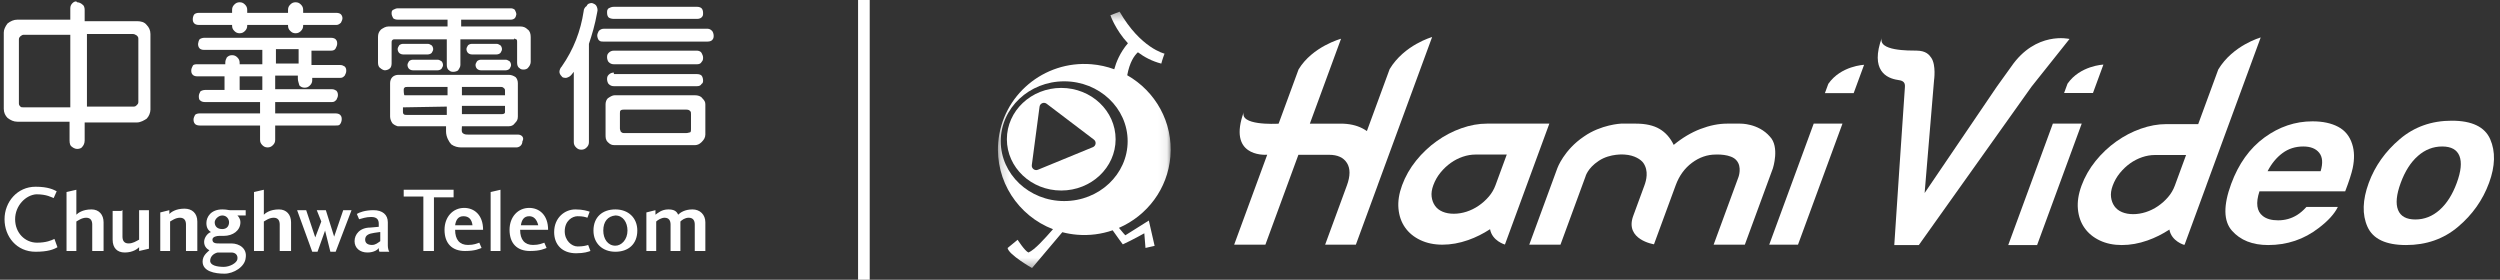
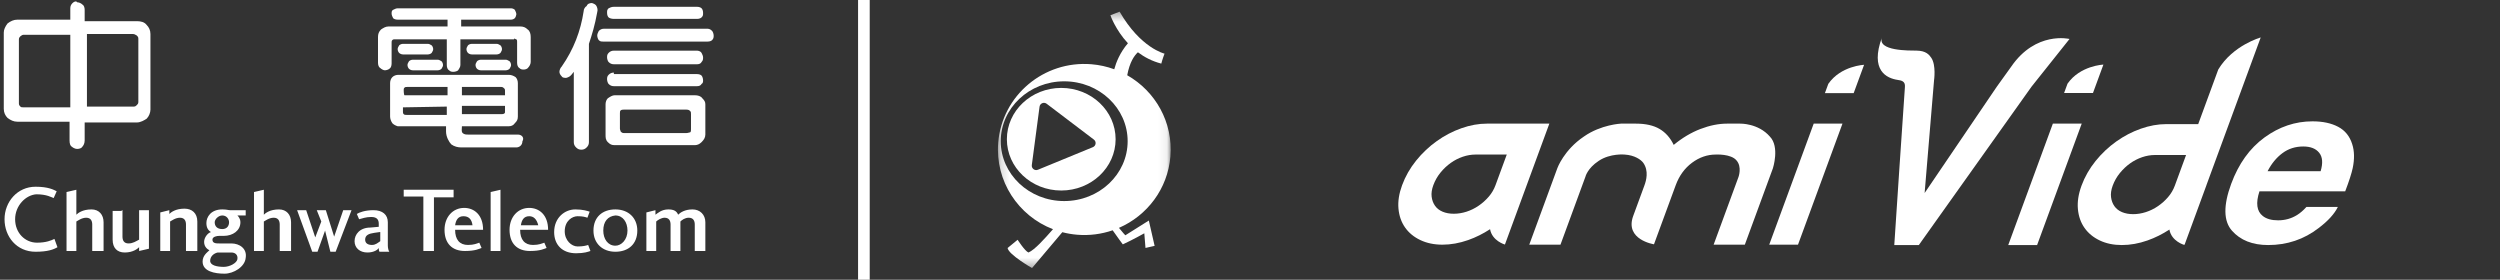
<svg xmlns="http://www.w3.org/2000/svg" width="286" height="32" viewBox="0 0 286 32" fill="none">
  <rect x="0" y="0" width="286" height="32" fill="#333333" stroke="none" />
  <path d="M6.573 28.281C6.14 28.541 5.449 28.8 4.065 28.8C1.903 28.8 0.519 27.07 0.519 25.081C0.519 23.092 1.989 21.362 4.065 21.362C5.535 21.362 6.14 21.708 6.486 21.881L6.14 22.659C5.881 22.573 5.362 22.227 4.151 22.227C2.94 22.313 1.73 23.524 1.73 25.081C1.73 26.638 2.854 27.762 4.238 27.762C5.276 27.762 5.881 27.503 6.227 27.33L6.573 28.281ZM10.551 28.713V25.686C10.551 25.254 10.378 24.908 9.859 24.908C9.34 24.908 8.908 25.254 8.735 25.34V28.713H7.611V21.968L8.735 21.708V24.562C8.908 24.389 9.427 23.957 10.465 23.957C11.33 23.957 11.849 24.562 11.849 25.427V28.713H10.551ZM32 28.713V25.686C32 25.254 31.827 24.908 31.308 24.908C30.789 24.908 30.357 25.254 30.184 25.34V28.713H29.059V21.968L30.184 21.708V24.562C30.357 24.389 30.876 23.957 31.913 23.957C32.778 23.957 33.297 24.562 33.297 25.427V28.713H32ZM21.276 28.713V25.686C21.276 25.254 21.103 24.908 20.584 24.908C20.065 24.908 19.632 25.254 19.459 25.34V28.713H18.335V24.303L19.373 24.043V24.476C19.546 24.303 20.065 23.87 21.103 23.87C21.968 23.87 22.573 24.389 22.573 25.34V28.713H21.276ZM25.081 26.984C24.822 26.984 24.303 27.07 24.303 27.416C24.303 27.849 24.735 27.849 25.081 27.849H26.465C27.416 27.849 28.281 28.454 28.108 29.492C28.022 30.53 26.724 31.308 25.686 31.308C24.562 31.308 23.178 31.049 23.178 29.924C23.178 29.232 23.697 28.886 23.957 28.627C23.784 28.541 23.351 28.281 23.351 27.676C23.351 27.157 23.784 26.638 24.13 26.551C23.87 26.378 23.611 26.119 23.611 25.513C23.611 24.822 24.13 23.957 25.427 23.957C25.946 23.957 26.119 24.043 26.292 24.043H28.108V24.649H27.157C27.243 24.735 27.503 24.994 27.503 25.427C27.503 26.378 26.638 26.984 25.6 26.984H25.081ZM24.043 29.838C24.043 30.357 24.822 30.53 25.6 30.53C26.292 30.53 27.07 30.097 27.157 29.665C27.243 29.146 26.897 28.886 26.465 28.886H24.908C24.476 28.973 24.043 29.319 24.043 29.838ZM24.562 25.427C24.562 25.859 24.822 26.205 25.427 26.205C25.946 26.205 26.205 25.859 26.205 25.427C26.205 25.081 25.946 24.649 25.427 24.649C24.994 24.649 24.562 25.081 24.562 25.427ZM36.238 24.043H37.276L38.227 27.07L39.265 24.043H40.216L38.4 28.8H37.794L37.189 26.378L36.324 28.8H35.719L33.989 24.043H35.027L36.065 27.157L36.757 25.34L36.238 24.043ZM42.032 28.886C41.167 28.886 40.562 28.367 40.562 27.589C40.562 26.811 41.167 26.032 42.378 26.032L43.33 25.946V25.6C43.33 25.168 43.157 24.822 42.465 24.822C41.859 24.822 41.427 24.994 41.081 25.081L40.822 24.476C41.081 24.303 41.773 24.043 42.724 24.043C43.762 24.043 44.367 24.562 44.367 25.427V28.108C44.367 28.367 44.454 28.713 44.541 28.8H43.416C43.33 28.713 43.33 28.454 43.33 28.367C43.243 28.541 42.811 28.886 42.032 28.886ZM43.416 26.551L42.811 26.638C42.205 26.724 41.773 26.897 41.773 27.416C41.773 27.849 42.119 28.022 42.551 28.022C42.984 28.022 43.243 27.762 43.503 27.589V26.551H43.416ZM14.011 24.043V27.07C14.011 27.503 14.184 27.849 14.703 27.849C15.222 27.849 15.568 27.589 15.914 27.416V24.043H17.038V28.454L15.914 28.713V28.281C15.741 28.454 15.222 28.886 14.27 28.886C13.405 28.886 12.886 28.367 12.886 27.416V24.13H13.924V24.043H14.011ZM46.184 21.708H51.892V22.573H49.643V28.713H48.432V22.486H46.184V21.708ZM53.535 28.022C54.227 28.022 54.573 27.849 54.832 27.762L55.092 28.367C54.832 28.454 54.4 28.713 53.189 28.713C51.719 28.713 50.854 27.849 50.854 26.292C50.854 24.822 51.805 23.784 53.103 23.784C54.227 23.784 55.265 24.562 55.265 26.292H52.065C52.065 27.416 52.584 28.022 53.535 28.022ZM53.016 24.735C52.411 24.735 52.151 25.168 52.065 25.773H54.054C53.968 25.081 53.622 24.735 53.016 24.735ZM56.13 21.968L57.254 21.708V28.713H56.13V21.968ZM60.973 28.022C61.665 28.022 62.011 27.849 62.27 27.762L62.53 28.367C62.27 28.454 61.838 28.713 60.627 28.713C59.157 28.713 58.292 27.849 58.292 26.292C58.292 24.822 59.243 23.784 60.541 23.784C61.665 23.784 62.703 24.562 62.703 26.292H59.503C59.503 27.416 60.022 28.022 60.973 28.022ZM60.541 24.735C59.935 24.735 59.676 25.168 59.589 25.773H61.578C61.405 25.081 61.059 24.735 60.541 24.735ZM65.816 23.957C66.681 23.957 67.2 24.13 67.459 24.216L67.2 24.908C66.941 24.822 66.681 24.735 66.076 24.735C65.47 24.735 64.605 25.254 64.605 26.465C64.605 27.503 65.384 28.195 66.076 28.195C66.681 28.195 67.027 28.108 67.286 28.022L67.546 28.713C67.286 28.8 66.854 28.973 65.903 28.973C64.346 28.973 63.395 28.022 63.395 26.551C63.395 24.908 64.605 23.957 65.816 23.957ZM72.908 26.378C72.908 27.935 71.87 28.8 70.4 28.8C68.93 28.8 67.892 27.849 67.892 26.378C67.892 24.822 68.93 23.957 70.4 23.957C71.87 23.957 72.908 24.908 72.908 26.378ZM69.016 26.378C69.016 27.33 69.535 28.108 70.4 28.108C71.092 28.108 71.784 27.416 71.784 26.378C71.784 25.427 71.265 24.649 70.4 24.649C69.535 24.735 69.016 25.34 69.016 26.378ZM80.605 28.713H79.481V25.686C79.481 25.254 79.308 24.908 78.789 24.908C78.357 24.908 78.011 25.168 77.838 25.34V28.713H76.713V25.686C76.713 25.254 76.54 24.908 76.022 24.908C75.676 24.908 75.243 25.168 75.07 25.34V28.713H73.946V24.303L74.984 24.043V24.562C75.243 24.389 75.676 23.957 76.454 23.957C77.059 23.957 77.405 24.13 77.578 24.562C77.838 24.303 78.357 23.957 79.222 23.957C80.086 23.957 80.692 24.562 80.692 25.427V28.713H80.605Z" fill="white" />
  <path d="M67.719 0.346C67.978 0.432 68.151 0.519 68.238 0.692C68.324 0.865 68.411 1.124 68.324 1.384C68.065 2.854 67.719 3.978 67.373 5.016V16.259C67.373 16.519 67.287 16.692 67.114 16.865C66.941 17.038 66.768 17.124 66.508 17.124C66.249 17.124 66.076 17.038 65.903 16.865C65.73 16.692 65.643 16.519 65.643 16.259C65.643 16.259 65.643 8.562 65.643 8.216C65.211 8.822 65.038 8.822 64.778 8.908C64.605 8.908 64.346 8.908 64.26 8.735C64.087 8.562 64 8.389 64 8.216C64 8.043 64.087 7.784 64.26 7.611C65.643 5.622 66.422 3.546 66.768 1.297C66.768 1.038 66.941 0.778 67.114 0.692C67.2 0.432 67.46 0.346 67.719 0.346ZM70.314 10.897H79.481C79.827 10.897 80.173 10.984 80.346 11.243C80.605 11.503 80.692 11.676 80.692 11.935V15.395C80.692 15.741 80.519 16 80.26 16.259C80 16.519 79.74 16.605 79.481 16.605H70.314C69.968 16.605 69.795 16.519 69.535 16.259C69.276 16 69.276 15.741 69.276 15.395V11.935C69.276 11.676 69.362 11.416 69.535 11.243C69.795 11.07 70.054 10.897 70.314 10.897ZM71.351 12.54C71.092 12.54 71.005 12.627 71.005 12.627C70.919 12.713 70.919 12.8 70.919 12.973V14.703C70.919 14.876 71.005 14.962 71.005 15.049C71.092 15.135 71.178 15.222 71.351 15.222H78.53C78.703 15.222 78.876 15.135 78.962 15.135C79.049 15.049 79.049 14.962 79.049 14.789V13.059C79.049 12.886 79.049 12.8 78.962 12.713C78.876 12.627 78.789 12.54 78.53 12.54H71.351ZM70.227 8.303C69.968 8.303 69.795 8.389 69.622 8.562C69.449 8.735 69.449 8.908 69.449 9.081C69.449 9.254 69.535 9.513 69.622 9.6C69.795 9.773 69.968 9.859 70.227 9.859H79.74C80 9.859 80.173 9.773 80.26 9.6C80.432 9.513 80.432 9.34 80.432 9.168C80.432 8.995 80.346 8.735 80.26 8.649C80.173 8.562 80 8.476 79.74 8.476H70.227V8.303ZM70.227 5.795C69.968 5.795 69.795 5.881 69.622 6.054C69.449 6.227 69.449 6.4 69.449 6.573C69.449 6.746 69.535 7.005 69.622 7.092C69.795 7.265 69.968 7.351 70.227 7.351H79.74C80 7.351 80.173 7.265 80.26 7.092C80.432 6.919 80.432 6.746 80.432 6.573C80.432 6.4 80.346 6.227 80.26 6.054C80.173 5.881 79.913 5.795 79.74 5.795H70.227ZM69.103 3.286C68.843 3.286 68.67 3.373 68.497 3.546C68.411 3.719 68.324 3.892 68.324 4.065C68.324 4.238 68.411 4.497 68.497 4.584C68.67 4.757 68.757 4.757 69.103 4.757H80.951C81.211 4.757 81.384 4.67 81.47 4.584C81.643 4.411 81.643 4.238 81.643 4.065C81.643 3.892 81.557 3.632 81.47 3.546C81.384 3.459 81.211 3.286 80.951 3.286H69.103ZM70.227 0.778C69.968 0.778 69.795 0.865 69.622 0.951C69.449 1.124 69.449 1.211 69.449 1.47C69.449 1.73 69.535 1.903 69.622 1.989C69.708 2.076 69.968 2.162 70.227 2.162H79.74C80 2.162 80.173 2.076 80.26 1.989C80.432 1.816 80.432 1.73 80.432 1.47C80.432 1.211 80.346 1.038 80.26 0.951C80.173 0.865 80 0.778 79.74 0.778H70.227Z" fill="white" />
-   <path d="M39.178 2.076C39.178 2.249 39.092 2.422 39.005 2.595C38.832 2.768 38.659 2.854 38.486 2.854H34.681V2.94C34.681 3.2 34.594 3.373 34.421 3.546C34.248 3.719 34.075 3.805 33.816 3.805C33.556 3.805 33.384 3.719 33.211 3.546C33.038 3.373 32.951 3.2 32.951 2.94V2.854H28.281V2.94C28.281 3.2 28.194 3.373 28.021 3.546C27.848 3.719 27.675 3.805 27.416 3.805C27.157 3.805 26.984 3.719 26.811 3.546C26.638 3.373 26.551 3.2 26.551 2.94V2.854H22.746C22.486 2.854 22.313 2.768 22.227 2.681C22.054 2.508 22.054 2.335 22.054 2.162C22.054 1.989 22.14 1.73 22.227 1.643C22.313 1.557 22.486 1.47 22.746 1.47H26.551V1.124C26.551 0.865 26.638 0.692 26.811 0.519C26.984 0.346 27.157 0.259 27.416 0.259C27.675 0.259 27.848 0.346 28.021 0.519C28.194 0.692 28.281 0.865 28.281 1.124V1.47H32.951V1.124C32.951 0.865 33.038 0.692 33.211 0.519C33.384 0.346 33.556 0.259 33.816 0.259C34.075 0.259 34.248 0.346 34.421 0.519C34.594 0.692 34.681 0.865 34.681 1.124V1.47H38.486C38.746 1.47 38.919 1.557 39.005 1.643C39.092 1.73 39.178 1.903 39.178 2.076ZM27.416 8.735V10.292H30.011V8.735H27.416ZM31.567 5.622V7.265H34.162V5.622H31.567ZM34.075 8.995V8.649H31.481V10.205H37.967C38.227 10.205 38.313 10.292 38.486 10.378C38.659 10.551 38.659 10.811 38.659 10.897C38.659 11.07 38.573 11.243 38.486 11.416C38.313 11.589 38.227 11.676 37.967 11.676H31.481V12.973H38.4C38.659 12.973 38.832 13.059 38.919 13.146C39.092 13.319 39.092 13.492 39.092 13.665C39.092 13.838 39.005 14.097 38.919 14.184C38.832 14.357 38.659 14.357 38.4 14.357H31.481V16C31.481 16.259 31.394 16.432 31.221 16.605C31.048 16.778 30.875 16.865 30.616 16.865C30.357 16.865 30.184 16.778 30.011 16.605C29.838 16.432 29.751 16.259 29.751 16V14.357H22.832C22.573 14.357 22.4 14.27 22.313 14.184C22.14 14.011 22.14 13.751 22.14 13.665C22.14 13.492 22.227 13.319 22.313 13.146C22.4 13.059 22.573 12.973 22.832 12.973H29.751V11.676H23.438C23.178 11.676 23.005 11.589 22.919 11.503C22.746 11.416 22.746 11.157 22.746 10.984C22.746 10.811 22.832 10.638 22.919 10.465C23.005 10.378 23.265 10.292 23.438 10.292H25.686V8.735H22.573C22.313 8.735 22.14 8.649 22.054 8.562C21.881 8.389 21.881 8.216 21.881 8.043C21.881 7.87 21.967 7.697 22.054 7.524C22.14 7.351 22.4 7.351 22.573 7.351H25.773V7.178C25.773 6.919 25.859 6.746 25.946 6.573C26.119 6.4 26.292 6.313 26.551 6.313C26.811 6.313 26.984 6.4 27.157 6.573C27.329 6.746 27.416 6.919 27.416 7.178V7.351H30.011V5.708H23.351C23.092 5.708 22.919 5.622 22.832 5.535C22.659 5.362 22.659 5.103 22.659 5.016C22.659 4.93 22.746 4.584 22.832 4.497C22.919 4.411 23.178 4.324 23.351 4.324H37.881C38.14 4.324 38.313 4.411 38.4 4.497C38.573 4.67 38.573 4.843 38.573 5.016C38.573 5.189 38.486 5.362 38.4 5.535C38.313 5.708 38.14 5.795 37.881 5.795H35.632V7.438H38.919C39.178 7.438 39.265 7.524 39.438 7.611C39.611 7.784 39.611 7.957 39.611 8.13C39.611 8.303 39.524 8.476 39.438 8.649C39.265 8.822 39.178 8.908 38.919 8.908H35.719V9.168C35.719 9.427 35.632 9.6 35.459 9.773C35.286 9.946 35.113 10.032 34.854 10.032C34.594 10.032 34.421 9.946 34.248 9.773C34.162 9.427 34.075 9.254 34.075 8.995Z" fill="white" />
  <path d="M8.302 0.346C8.129 0.519 8.043 0.692 8.043 0.951V2.249H1.989C1.557 2.249 1.211 2.422 0.865 2.681C0.605 3.027 0.432 3.373 0.432 3.719C0.432 3.719 0.432 12.367 0.432 12.454C0.432 12.886 0.605 13.232 0.865 13.492C1.211 13.751 1.557 13.924 1.989 13.924H7.957V16.086C7.957 16.432 8.043 16.692 8.216 16.778C8.302 16.865 8.562 17.038 8.821 17.038C9.081 17.038 9.34 16.951 9.427 16.778C9.513 16.692 9.686 16.432 9.686 16.086V14.011H15.654C16.086 14.011 16.519 13.751 16.778 13.578C17.038 13.319 17.211 12.886 17.211 12.54V3.892C17.211 3.459 17.038 3.113 16.778 2.854C16.519 2.508 16.086 2.422 15.654 2.422H9.686V1.124C9.686 0.865 9.6 0.605 9.427 0.519C9.254 0.346 8.994 0.259 8.821 0.259C8.735 0.086 8.475 0.173 8.302 0.346ZM2.335 12.194C2.248 12.108 2.162 12.022 2.162 11.849V4.497C2.162 4.324 2.248 4.238 2.335 4.151C2.421 4.065 2.594 3.978 2.681 3.978H8.043V12.281H2.767C2.508 12.281 2.421 12.281 2.335 12.194ZM15.221 3.892C15.394 3.892 15.481 3.978 15.654 4.065C15.74 4.151 15.827 4.238 15.827 4.411V11.676C15.827 11.849 15.74 11.935 15.654 12.022C15.567 12.108 15.481 12.194 15.308 12.194H9.946V3.892H15.221Z" fill="white" />
  <path d="M48.951 5.016C49.124 5.016 49.211 5.103 49.384 5.189C49.47 5.276 49.557 5.449 49.557 5.622C49.557 5.795 49.47 5.881 49.384 6.054C49.297 6.14 49.124 6.227 48.951 6.227H46.097C45.924 6.227 45.751 6.14 45.665 6.054C45.578 5.968 45.492 5.795 45.492 5.622C45.492 5.449 45.578 5.362 45.665 5.189C45.751 5.103 45.924 5.016 46.097 5.016H48.951ZM50.076 6.832C50.249 6.832 50.335 6.919 50.508 7.005C50.594 7.092 50.681 7.265 50.681 7.438C50.681 7.611 50.594 7.697 50.508 7.87C50.422 7.957 50.249 8.043 50.076 8.043H47.221C47.049 8.043 46.876 7.957 46.789 7.87C46.703 7.784 46.616 7.611 46.616 7.438C46.616 7.265 46.703 7.178 46.789 7.005C46.876 6.919 47.049 6.832 47.221 6.832H50.076ZM56.822 5.016C56.995 5.016 57.081 5.103 57.254 5.189C57.34 5.276 57.427 5.449 57.427 5.622C57.427 5.795 57.34 5.881 57.254 6.054C57.167 6.14 56.995 6.227 56.822 6.227H53.968C53.794 6.227 53.621 6.14 53.535 6.054C53.449 5.968 53.362 5.795 53.362 5.622C53.362 5.449 53.449 5.362 53.535 5.189C53.621 5.103 53.794 5.016 53.968 5.016H56.822ZM57.859 6.832C58.032 6.832 58.119 6.919 58.292 7.005C58.378 7.092 58.465 7.265 58.465 7.438C58.465 7.611 58.378 7.697 58.292 7.87C58.205 7.957 58.032 8.043 57.859 8.043H55.005C54.832 8.043 54.659 7.957 54.573 7.87C54.486 7.784 54.4 7.611 54.4 7.438C54.4 7.265 54.486 7.178 54.573 7.005C54.659 6.919 54.832 6.832 55.005 6.832H57.859ZM46.184 10.292C46.184 10.205 46.184 10.119 46.27 10.032C46.357 9.946 46.443 9.946 46.616 9.946H51.2V10.897H46.27C46.184 10.811 46.184 10.292 46.184 10.292ZM51.113 12.194V13.146H46.53C46.357 13.146 46.27 13.146 46.184 13.059C46.097 12.973 46.097 12.886 46.097 12.8V12.281L51.113 12.194ZM57.34 9.946C57.513 9.946 57.6 10.032 57.686 10.119C57.773 10.205 57.773 10.292 57.773 10.378V10.897H52.843V9.946H57.34ZM57.773 12.194C57.773 12.194 57.773 12.627 57.773 12.713C57.773 12.886 57.773 12.973 57.686 12.973C57.6 13.059 57.513 13.059 57.34 13.059H52.843V12.108H57.773V12.194ZM59.243 15.395C59.243 15.395 53.968 15.395 53.535 15.395C53.362 15.395 53.103 15.395 52.93 15.222C52.757 15.049 52.843 14.789 52.843 14.443C52.93 14.443 58.205 14.443 58.205 14.443C58.465 14.443 58.724 14.357 58.897 14.097C59.157 13.838 59.243 13.665 59.243 13.319V9.513C59.243 9.254 59.157 8.995 58.984 8.822C58.724 8.649 58.465 8.562 58.205 8.562H45.578C45.319 8.562 45.059 8.649 44.886 8.822C44.713 8.995 44.627 9.254 44.627 9.513V13.319C44.627 13.578 44.713 13.838 44.886 14.097C45.059 14.27 45.232 14.357 45.492 14.443H51.027C51.027 14.443 51.027 14.962 51.027 15.049C51.027 15.654 51.373 16.259 51.632 16.519C51.978 16.778 52.411 16.865 52.757 16.865C53.276 16.865 59.07 16.865 59.07 16.865C59.416 16.865 59.762 16.605 59.762 16.173C60.022 15.741 59.676 15.395 59.243 15.395ZM58.811 4.411C58.897 4.411 58.984 4.497 59.07 4.497C59.157 4.584 59.157 4.67 59.157 4.757V7.178C59.157 7.438 59.243 7.697 59.416 7.784C59.589 7.957 59.762 7.957 59.935 7.957C60.108 7.957 60.367 7.87 60.454 7.697C60.541 7.611 60.713 7.351 60.713 7.092V4.238C60.713 3.892 60.627 3.546 60.367 3.373C60.108 3.113 59.849 3.027 59.503 3.027H52.757V2.249H58.465C58.638 2.249 58.811 2.162 58.897 2.076C58.984 1.989 59.07 1.73 59.07 1.643C59.07 1.47 58.984 1.297 58.897 1.124C58.811 1.038 58.638 0.951 58.465 0.951H45.492C45.319 0.951 45.146 1.038 44.973 1.124C44.8 1.211 44.8 1.384 44.8 1.557C44.8 1.73 44.886 1.903 44.973 2.076C45.059 2.162 45.232 2.249 45.492 2.249H51.2V3.027H44.454C44.108 3.027 43.849 3.2 43.589 3.373C43.33 3.632 43.243 3.892 43.243 4.238V7.178C43.243 7.438 43.33 7.697 43.503 7.784C43.589 7.87 43.849 8.043 44.022 8.043C44.194 8.043 44.454 7.957 44.541 7.87C44.713 7.784 44.8 7.524 44.8 7.265V4.843C44.8 4.757 44.8 4.67 44.886 4.584C44.973 4.497 45.059 4.497 45.146 4.497H51.113V7.438C51.113 7.697 51.2 7.957 51.373 8.043C51.546 8.216 51.719 8.216 51.892 8.216C52.065 8.216 52.324 8.13 52.411 8.043C52.497 7.87 52.67 7.697 52.67 7.438V4.497H58.811V4.411Z" fill="white" />
  <line x1="98.829" y1="2.91409e-08" x2="98.829" y2="32" stroke="white" stroke-width="1.333" />
  <path fill-rule="evenodd" clip-rule="evenodd" d="M171.084 21.191C170.908 21.671 170.65 22.109 170.308 22.504C169.968 22.9 169.58 23.246 169.147 23.54C168.713 23.835 168.253 24.062 167.768 24.218C167.282 24.374 166.798 24.452 166.314 24.452C165.83 24.452 165.404 24.374 165.034 24.218C164.663 24.062 164.374 23.835 164.166 23.54C163.959 23.246 163.83 22.9 163.78 22.504C163.731 22.109 163.794 21.671 163.97 21.191C164.166 20.657 164.442 20.173 164.796 19.74C165.149 19.307 165.541 18.939 165.969 18.635C166.397 18.331 166.855 18.096 167.344 17.93C167.832 17.764 168.319 17.681 168.802 17.681H172.374L171.084 21.191ZM170.102 14.143C169.154 14.143 168.183 14.318 167.189 14.669C166.196 15.019 165.257 15.507 164.378 16.133C163.496 16.76 162.705 17.506 162.006 18.372C161.307 19.238 160.771 20.178 160.399 21.191C160.047 22.15 159.909 23.043 159.985 23.872C160.062 24.702 160.314 25.42 160.742 26.028C161.169 26.636 161.751 27.115 162.488 27.465C163.224 27.815 164.066 27.991 165.014 27.991C165.981 27.991 166.962 27.815 167.956 27.465C168.839 27.154 169.673 26.735 170.463 26.219C170.703 27.57 172.163 27.976 172.163 27.976L174.655 21.191L177.245 14.143H170.102Z" fill="white" />
  <path fill-rule="evenodd" clip-rule="evenodd" d="M202.478 15.63C201.142 14.081 199.068 14.143 199.068 14.143H197.582C196.616 14.143 195.601 14.346 194.541 14.751C193.481 15.156 192.457 15.764 191.472 16.576C191.081 15.764 190.543 15.156 189.854 14.751C189.166 14.346 188.264 14.143 187.148 14.143H185.439C185.439 14.143 183.165 14.243 181.202 15.618C178.912 17.152 178.162 19.237 178.162 19.237L174.947 27.991H178.518L181.371 20.222C181.371 20.222 181.59 19.259 182.904 18.395C184.221 17.522 185.848 17.681 185.848 17.681C187.013 17.751 187.735 18.273 187.995 18.635C188.636 19.549 188.326 20.657 188.13 21.191C188.13 21.191 187.669 22.445 186.84 24.702C185.839 27.429 189.216 27.947 189.216 27.947L191.701 21.191C192.1 20.104 192.722 19.248 193.566 18.62C194.41 17.994 195.316 17.681 196.283 17.681C196.283 17.681 198.031 17.58 198.659 18.356C199.302 19.091 198.888 20.236 198.888 20.236L196.039 27.991H199.609L202.821 19.25C202.821 19.25 203.614 16.799 202.478 15.63Z" fill="white" />
  <path fill-rule="evenodd" clip-rule="evenodd" d="M209.159 9.592C209.073 9.828 208.768 10.656 208.768 10.656H212.06L213.251 7.415C213.251 7.415 210.6 7.52 209.159 9.592Z" fill="white" />
  <path fill-rule="evenodd" clip-rule="evenodd" d="M202.399 27.991H205.691L210.779 14.143H207.487L202.399 27.991Z" fill="white" />
-   <path fill-rule="evenodd" clip-rule="evenodd" d="M158.977 7.903C158.15 10.153 156.371 14.995 156.371 14.995C156.21 14.882 156.039 14.777 155.857 14.683C155.161 14.324 154.33 14.144 153.363 14.144H149.848L153.416 4.432C153.416 4.432 150.144 5.311 148.555 7.942C148.312 8.603 147.389 11.116 146.274 14.149C145.858 14.173 141.711 14.368 142.306 12.761C140.419 17.885 144.551 17.729 144.969 17.702C143.09 22.816 141.188 27.992 141.188 27.992H144.76L148.537 17.709H152.053C153.02 17.709 153.7 18.023 154.093 18.649C154.485 19.276 154.483 20.132 154.083 21.22L151.595 27.992H155.11L157.598 21.22C157.615 21.173 157.629 21.127 157.646 21.081L163.835 4.236C163.835 4.236 160.652 5.123 158.977 7.903Z" fill="white" />
  <path fill-rule="evenodd" clip-rule="evenodd" d="M265.48 19.586H259.412C259.859 18.717 260.426 18.029 261.111 17.52C261.794 17.012 262.588 16.758 263.493 16.758C264.324 16.758 264.931 16.997 265.317 17.478C265.702 17.957 265.757 18.66 265.48 19.586ZM267.486 14.507C266.7 14.09 265.719 13.881 264.549 13.881C262.575 13.881 260.742 14.498 259.051 15.732C257.362 16.965 256.092 18.737 255.242 21.048C254.337 23.516 254.367 25.296 255.336 26.391C256.303 27.485 257.684 28.033 259.476 28.033C261.649 28.033 263.575 27.384 265.258 26.086C266.334 25.27 267.064 24.466 267.451 23.674H263.855C263.501 24.066 263.148 24.372 262.793 24.593C262.141 25.001 261.415 25.205 260.612 25.205C259.855 25.205 259.27 25.038 258.856 24.703C258.169 24.164 258.044 23.226 258.481 21.888H268.291C268.732 20.735 269.017 19.852 269.148 19.239C269.368 18.192 269.349 17.273 269.088 16.48C268.807 15.582 268.272 14.923 267.486 14.507Z" fill="white" />
-   <path fill-rule="evenodd" clip-rule="evenodd" d="M281.053 20.927C280.562 22.264 279.906 23.294 279.089 24.019C278.27 24.744 277.347 25.108 276.317 25.108C275.287 25.108 274.627 24.744 274.337 24.019C274.048 23.294 274.149 22.264 274.64 20.927C275.131 19.59 275.786 18.562 276.608 17.841C277.428 17.119 278.354 16.758 279.385 16.758C280.415 16.758 281.072 17.119 281.36 17.841C281.646 18.562 281.545 19.59 281.053 20.927ZM284.88 15.925C284.262 14.514 282.795 13.808 280.48 13.808C278.165 13.808 276.181 14.514 274.526 15.925C272.87 17.335 271.689 19.003 270.982 20.927C270.264 22.884 270.217 24.558 270.842 25.948C271.469 27.338 272.94 28.033 275.254 28.033C277.57 28.033 279.551 27.338 281.199 25.948C282.846 24.558 284.029 22.884 284.748 20.927C285.455 19.003 285.498 17.335 284.88 15.925Z" fill="white" />
  <path fill-rule="evenodd" clip-rule="evenodd" d="M236.132 10.641H239.435L240.629 7.39C240.629 7.39 237.969 7.496 236.524 9.574C236.438 9.81 236.132 10.641 236.132 10.641Z" fill="white" />
  <path fill-rule="evenodd" clip-rule="evenodd" d="M234.847 14.141L229.743 28.033H233.045L238.149 14.141H234.847Z" fill="white" />
  <path fill-rule="evenodd" clip-rule="evenodd" d="M248.799 21.24C248.623 21.719 248.365 22.157 248.024 22.552C247.684 22.948 247.297 23.293 246.864 23.587C246.431 23.882 245.971 24.108 245.486 24.264C245.001 24.42 244.518 24.499 244.035 24.499C243.552 24.499 243.125 24.42 242.755 24.264C242.385 24.108 242.096 23.882 241.889 23.587C241.681 23.293 241.553 22.948 241.503 22.552C241.453 22.157 241.516 21.719 241.692 21.24C241.888 20.707 242.164 20.223 242.518 19.79C242.871 19.359 243.262 18.99 243.69 18.686C244.117 18.383 244.575 18.148 245.063 17.982C245.551 17.817 246.036 17.733 246.52 17.733H250.087L248.799 21.24ZM253.771 7.948C253.157 9.619 252.019 12.717 251.475 14.199H247.818C246.871 14.199 245.901 14.375 244.908 14.724C243.916 15.074 242.979 15.562 242.099 16.188C241.219 16.814 240.429 17.559 239.73 18.424C239.032 19.29 238.497 20.229 238.125 21.24C237.774 22.198 237.635 23.091 237.712 23.919C237.788 24.747 238.041 25.465 238.468 26.072C238.895 26.679 239.477 27.159 240.211 27.508C240.947 27.858 241.789 28.033 242.736 28.033C243.702 28.033 244.682 27.858 245.675 27.508C246.557 27.197 247.39 26.778 248.179 26.262C248.417 27.613 249.876 28.017 249.876 28.017L249.898 27.96L249.909 28.016L252.394 21.252C252.411 21.205 252.425 21.159 252.441 21.113L258.624 4.285C258.624 4.285 255.444 5.171 253.771 7.948Z" fill="white" />
-   <path fill-rule="evenodd" clip-rule="evenodd" d="M236.754 4.458C236.754 4.458 232.897 3.514 230.076 7.634L228.436 9.915L220.177 22.082L221.255 9.188C221.255 9.188 221.509 7.461 220.942 6.618C220.696 6.253 220.325 5.808 219.273 5.791C218.456 5.779 214.709 5.86 215.302 4.258C213.892 8.088 215.855 8.958 217.1 9.142C217.516 9.203 217.985 9.29 217.923 9.945C217.861 10.599 216.706 28.033 216.706 28.033H219.515L232.407 9.915L236.754 4.458Z" fill="white" />
+   <path fill-rule="evenodd" clip-rule="evenodd" d="M236.754 4.458C236.754 4.458 232.897 3.514 230.076 7.634L228.436 9.915L220.177 22.082L221.255 9.188C221.255 9.188 221.509 7.461 220.942 6.618C220.696 6.253 220.325 5.808 219.273 5.791C218.456 5.779 214.709 5.86 215.302 4.258C213.892 8.088 215.855 8.958 217.1 9.142C217.516 9.203 217.985 9.29 217.923 9.945C217.861 10.599 216.706 28.033 216.706 28.033H219.515L232.407 9.915L236.754 4.458" fill="white" />
  <mask id="mask0_22_6233" style="mask-type:alpha" maskUnits="userSpaceOnUse" x="114" y="1" width="20" height="30">
    <path d="M114.162 1.333H133.928V30.667H114.162V1.333Z" fill="white" />
  </mask>
  <g mask="url(#mask0_22_6233)">
    <path fill-rule="evenodd" clip-rule="evenodd" d="M121.744 23.001C117.735 23.001 114.485 19.934 114.485 16.152C114.485 12.369 117.735 9.303 121.744 9.303C125.754 9.303 129.003 12.369 129.003 16.152C129.003 19.934 125.754 23.001 121.744 23.001ZM133.895 17.9C134.218 13.993 132.176 10.437 128.954 8.608C129.231 7.129 129.747 6.369 130.176 5.98C130.914 6.534 131.799 7.005 132.853 7.277C132.961 6.83 133.223 6.136 133.223 6.136C133.223 6.136 130.487 5.514 128.083 1.333L127.03 1.746C127.03 1.746 127.6 3.407 129.034 4.949C128.122 6.013 127.681 7.143 127.47 7.923C126.647 7.622 125.77 7.423 124.851 7.349C119.412 6.908 114.641 10.917 114.196 16.303C113.83 20.722 116.491 24.694 120.462 26.222C119.475 27.343 118.383 28.573 117.656 28.888C117.234 28.715 116.417 27.43 116.417 27.43L115.268 28.372C115.368 29.118 118.063 30.667 118.063 30.667L121.53 26.564C122.081 26.706 122.651 26.807 123.239 26.854C124.656 26.97 126.026 26.78 127.288 26.345C127.793 27.08 128.45 27.956 128.45 27.956C129.526 27.467 130.908 26.689 130.908 26.689L131.044 28.364L132.088 28.127L131.426 25.229L128.738 26.918C128.738 26.918 128.428 26.6 128.007 26.068C131.226 24.67 133.588 21.613 133.895 17.9Z" fill="white" />
  </g>
  <path fill-rule="evenodd" clip-rule="evenodd" d="M125.025 16.835L118.739 19.418C118.377 19.567 117.988 19.271 118.039 18.886L118.924 12.205C118.974 11.82 119.427 11.634 119.738 11.87L125.14 15.969C125.451 16.206 125.387 16.687 125.025 16.835ZM121.406 10.058C117.971 10.058 115.186 12.685 115.186 15.927C115.186 19.168 117.971 21.795 121.406 21.795C124.841 21.795 127.626 19.168 127.626 15.927C127.626 12.685 124.841 10.058 121.406 10.058Z" fill="white" />
</svg>